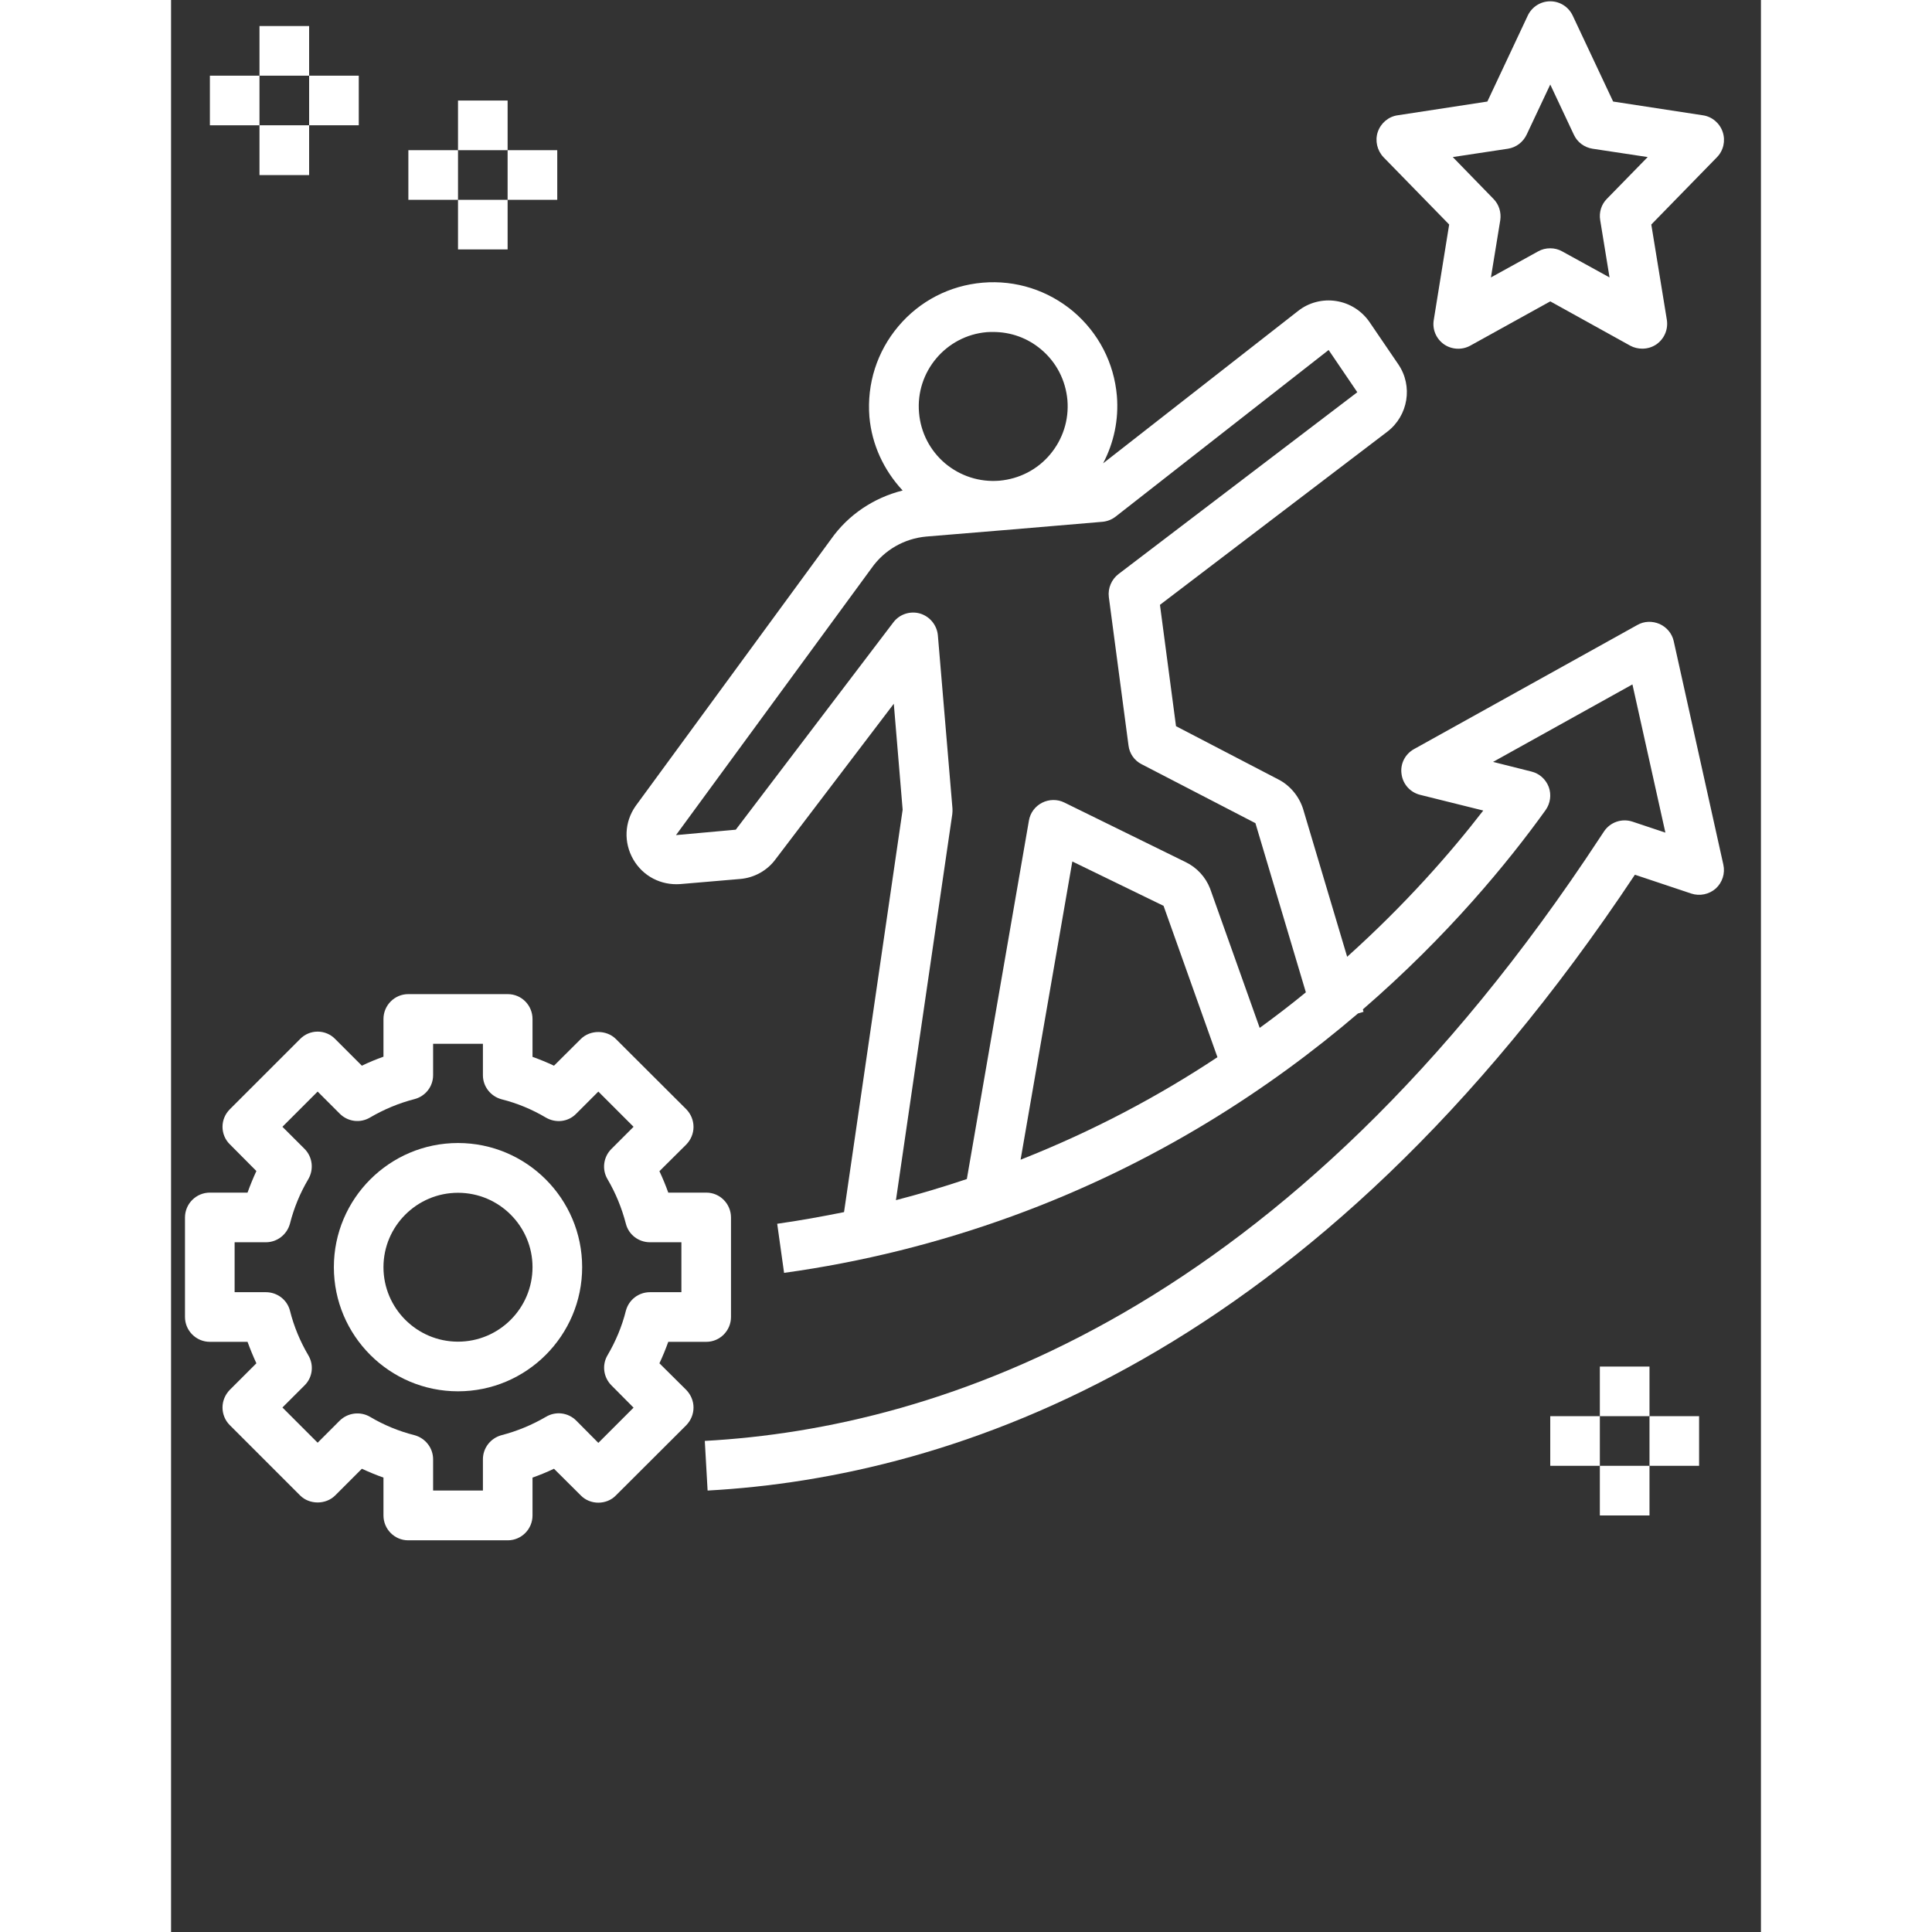
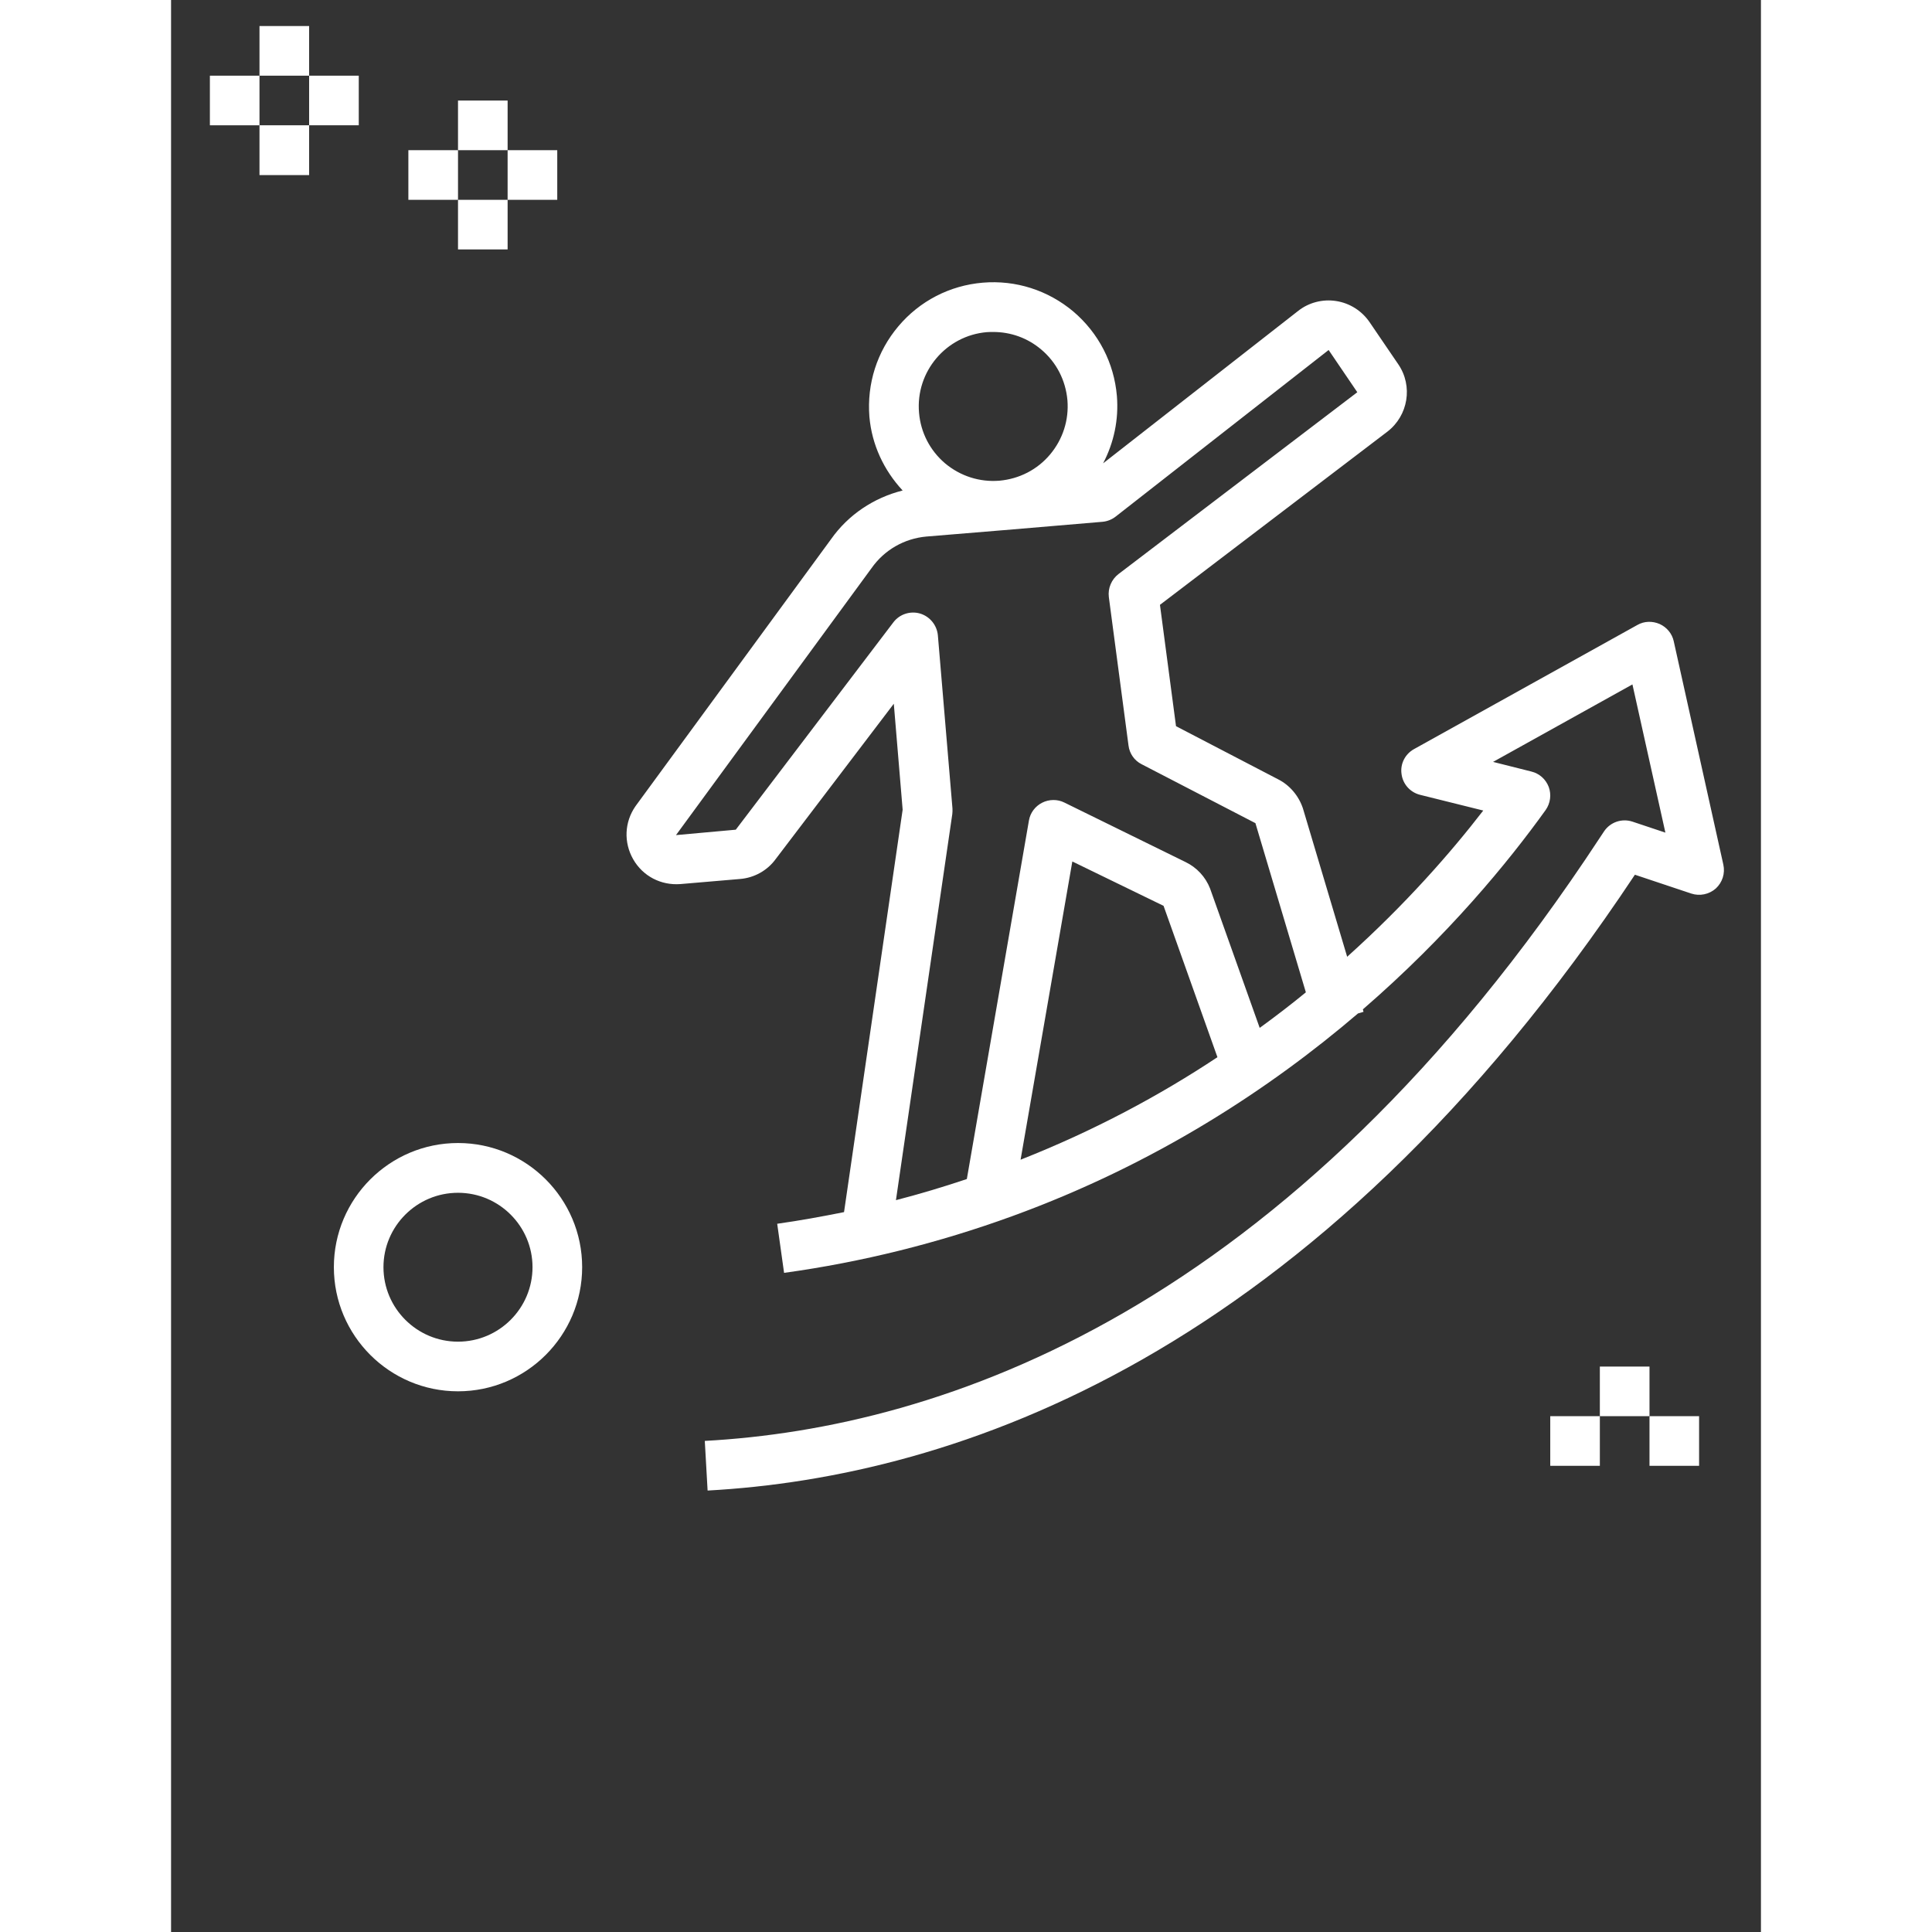
<svg xmlns="http://www.w3.org/2000/svg" width="50" zoomAndPan="magnify" viewBox="0 0 37.92 46.08" height="50" preserveAspectRatio="xMidYMid meet" version="1.2">
  <rect x="0" y="0" width="37.92" height="46.08" fill="#333333" stroke="none" />
  <defs>
    <clipPath id="eec5bd268f">
-       <path d="M 0.332 23 L 14 23 L 14 36.766 L 0.332 36.766 Z M 0.332 23 " />
-     </clipPath>
+       </clipPath>
    <clipPath id="cca14ef235">
-       <path d="M 28 0 L 37.098 0 L 37.098 9 L 28 9 Z M 28 0 " />
-     </clipPath>
+       </clipPath>
    <clipPath id="8bfafe0227">
      <path d="M 10 6 L 37.098 6 L 37.098 36 L 10 36 Z M 10 6 " />
    </clipPath>
    <clipPath id="c9f20ec399">
      <path d="M 0.332 1 L 3 1 L 3 3 L 0.332 3 Z M 0.332 1 " />
    </clipPath>
    <clipPath id="7daa167e05">
      <path d="M 34 34 L 36 34 L 36 36.766 L 34 36.766 Z M 34 34 " />
    </clipPath>
  </defs>
  <g id="9e72a75e47">
    <g clip-rule="nonzero" clip-path="url(#eec5bd268f)">
      <path style=" stroke:none;fill-rule:nonzero;fill:#ffffff;fill-opacity:1;" d="M 0.926 32.004 L 1.824 32.004 C 1.887 32.176 1.957 32.348 2.035 32.516 L 1.398 33.152 C 1.289 33.266 1.227 33.414 1.227 33.57 C 1.227 33.727 1.289 33.879 1.398 33.988 L 3.078 35.668 C 3.301 35.891 3.691 35.891 3.914 35.668 L 4.551 35.031 C 4.719 35.109 4.891 35.18 5.066 35.242 L 5.066 36.145 C 5.066 36.473 5.332 36.738 5.656 36.738 L 8.031 36.738 C 8.355 36.738 8.621 36.473 8.621 36.145 L 8.621 35.242 C 8.797 35.18 8.969 35.109 9.133 35.031 L 9.773 35.668 C 9.883 35.781 10.035 35.84 10.191 35.84 C 10.348 35.84 10.5 35.781 10.609 35.668 L 12.289 33.992 C 12.398 33.879 12.461 33.73 12.461 33.57 C 12.461 33.414 12.398 33.266 12.289 33.152 L 11.648 32.516 C 11.727 32.348 11.797 32.176 11.859 32.004 L 12.766 32.004 C 13.09 32.004 13.355 31.738 13.355 31.41 L 13.355 29.039 C 13.355 28.711 13.09 28.445 12.766 28.445 L 11.859 28.445 C 11.797 28.273 11.727 28.102 11.648 27.934 L 12.289 27.297 C 12.398 27.184 12.461 27.035 12.461 26.879 C 12.461 26.719 12.398 26.57 12.289 26.457 L 10.609 24.781 C 10.387 24.559 9.996 24.559 9.773 24.781 L 9.133 25.418 C 8.969 25.34 8.797 25.27 8.621 25.207 L 8.621 24.305 C 8.621 23.977 8.359 23.711 8.031 23.711 L 5.656 23.711 C 5.332 23.711 5.066 23.977 5.066 24.305 L 5.066 25.203 C 4.891 25.266 4.719 25.336 4.551 25.418 L 3.914 24.781 C 3.805 24.668 3.652 24.605 3.496 24.605 C 3.34 24.605 3.188 24.668 3.078 24.781 L 1.402 26.457 C 1.289 26.57 1.227 26.719 1.227 26.875 C 1.227 27.031 1.289 27.184 1.402 27.293 L 2.035 27.93 C 1.957 28.098 1.887 28.27 1.824 28.445 L 0.926 28.445 C 0.598 28.445 0.332 28.711 0.332 29.039 L 0.332 31.41 C 0.332 31.738 0.598 32.004 0.926 32.004 Z M 1.516 29.629 L 2.262 29.629 C 2.531 29.629 2.766 29.445 2.836 29.184 C 2.93 28.812 3.078 28.453 3.273 28.125 C 3.41 27.891 3.375 27.594 3.184 27.402 L 2.656 26.875 L 3.496 26.035 L 4.023 26.562 C 4.215 26.754 4.508 26.793 4.742 26.656 C 5.074 26.461 5.43 26.312 5.805 26.215 C 6.066 26.148 6.25 25.914 6.25 25.645 L 6.25 24.895 L 7.438 24.895 L 7.438 25.645 C 7.438 25.914 7.621 26.148 7.883 26.219 C 8.254 26.312 8.613 26.461 8.941 26.656 C 9.176 26.793 9.473 26.758 9.66 26.566 L 10.191 26.035 L 11.031 26.875 L 10.5 27.406 C 10.309 27.598 10.273 27.895 10.41 28.125 C 10.605 28.457 10.75 28.812 10.848 29.188 C 10.914 29.449 11.152 29.629 11.422 29.629 L 12.172 29.629 L 12.172 30.82 L 11.422 30.82 C 11.152 30.82 10.918 31 10.848 31.262 C 10.754 31.637 10.605 31.992 10.41 32.324 C 10.273 32.555 10.312 32.852 10.504 33.043 L 11.031 33.574 L 10.191 34.414 L 9.664 33.883 C 9.473 33.691 9.176 33.652 8.941 33.793 C 8.613 33.984 8.258 34.133 7.883 34.23 C 7.621 34.301 7.438 34.535 7.438 34.805 L 7.438 35.551 L 6.25 35.551 L 6.25 34.805 C 6.25 34.535 6.066 34.301 5.805 34.23 C 5.434 34.137 5.074 33.988 4.746 33.793 C 4.512 33.656 4.215 33.695 4.023 33.883 L 3.496 34.41 L 2.656 33.57 L 3.184 33.043 C 3.375 32.855 3.414 32.559 3.273 32.324 C 3.078 31.992 2.93 31.637 2.836 31.262 C 2.77 31 2.531 30.82 2.262 30.82 L 1.516 30.82 Z M 1.516 29.629 " />
    </g>
    <path style=" stroke:none;fill-rule:nonzero;fill:#ffffff;fill-opacity:1;" d="M 6.844 33.184 C 8.477 33.184 9.805 31.855 9.805 30.223 C 9.805 28.59 8.477 27.262 6.844 27.262 C 5.211 27.262 3.883 28.59 3.883 30.223 C 3.883 31.855 5.211 33.184 6.844 33.184 Z M 6.844 28.449 C 7.824 28.449 8.621 29.246 8.621 30.223 C 8.621 31.203 7.824 32 6.844 32 C 5.863 32 5.066 31.203 5.066 30.223 C 5.066 29.246 5.863 28.449 6.844 28.449 Z M 6.844 28.449 " />
    <g clip-rule="nonzero" clip-path="url(#cca14ef235)">
      <path style=" stroke:none;fill-rule:nonzero;fill:#ffffff;fill-opacity:1;" d="M 37.008 3.148 C 36.938 2.938 36.754 2.781 36.535 2.75 L 34.395 2.422 L 33.43 0.371 C 33.332 0.164 33.125 0.031 32.895 0.031 C 32.664 0.031 32.457 0.164 32.359 0.371 L 31.395 2.422 L 29.254 2.75 C 29.035 2.781 28.852 2.938 28.781 3.148 C 28.711 3.355 28.766 3.59 28.918 3.75 L 30.484 5.355 L 30.117 7.629 C 30.078 7.855 30.172 8.078 30.359 8.211 C 30.543 8.34 30.789 8.352 30.984 8.246 L 32.895 7.188 L 34.805 8.246 C 34.891 8.293 34.992 8.316 35.09 8.316 C 35.211 8.316 35.328 8.281 35.43 8.211 C 35.617 8.078 35.711 7.855 35.676 7.629 L 35.305 5.355 L 36.871 3.75 C 37.027 3.59 37.078 3.359 37.008 3.148 Z M 34.246 4.742 C 34.113 4.875 34.055 5.066 34.086 5.25 L 34.309 6.617 L 33.18 5.996 C 33.09 5.945 32.992 5.922 32.895 5.922 C 32.793 5.922 32.695 5.945 32.605 5.996 L 31.48 6.617 L 31.703 5.25 C 31.73 5.066 31.672 4.875 31.539 4.742 L 30.57 3.746 L 31.887 3.547 C 32.082 3.516 32.246 3.391 32.332 3.211 L 32.895 2.016 L 33.457 3.211 C 33.539 3.391 33.707 3.516 33.902 3.547 L 35.219 3.746 Z M 34.246 4.742 " />
    </g>
    <g clip-rule="nonzero" clip-path="url(#8bfafe0227)">
      <path style=" stroke:none;fill-rule:nonzero;fill:#ffffff;fill-opacity:1;" d="M 27.789 7.18 C 27.469 7.129 27.133 7.215 26.879 7.418 L 22.23 11.051 C 22.488 10.559 22.605 10.008 22.559 9.445 C 22.492 8.656 22.121 7.941 21.52 7.43 C 20.914 6.922 20.148 6.676 19.359 6.742 C 18.57 6.809 17.855 7.18 17.348 7.781 C 16.836 8.387 16.594 9.152 16.656 9.941 C 16.715 10.609 17 11.215 17.449 11.699 C 16.762 11.871 16.152 12.277 15.742 12.859 L 11.078 19.227 C 10.812 19.609 10.793 20.094 11.023 20.496 C 11.254 20.898 11.684 21.121 12.148 21.086 L 13.566 20.965 C 13.914 20.938 14.227 20.758 14.422 20.488 L 17.238 16.785 L 17.449 19.312 L 16.051 28.91 C 15.523 29.016 14.992 29.113 14.457 29.188 L 14.621 30.359 C 16.48 30.102 18.312 29.645 20.07 29.004 C 23.48 27.762 26.207 25.969 28.309 24.172 L 28.441 24.133 L 28.426 24.074 C 30.453 22.32 31.891 20.566 32.785 19.32 C 32.898 19.16 32.926 18.953 32.859 18.77 C 32.789 18.586 32.637 18.449 32.445 18.402 L 31.531 18.172 L 34.855 16.324 L 35.641 19.859 L 34.859 19.598 C 34.602 19.512 34.324 19.609 34.176 19.832 L 34.078 19.98 C 26.637 31.312 18.363 34.059 12.73 34.367 L 12.797 35.551 C 18.66 35.23 27.238 32.414 34.914 20.863 L 36.258 21.312 C 36.461 21.379 36.684 21.332 36.844 21.191 C 37 21.047 37.07 20.832 37.023 20.621 L 35.84 15.293 C 35.801 15.113 35.676 14.961 35.504 14.883 C 35.332 14.809 35.137 14.812 34.973 14.906 L 29.645 17.867 C 29.434 17.984 29.312 18.219 29.348 18.461 C 29.379 18.703 29.555 18.898 29.789 18.957 L 31.297 19.332 C 30.516 20.344 29.438 21.574 28.051 22.82 L 26.996 19.281 C 26.895 18.977 26.676 18.723 26.402 18.586 L 23.969 17.32 L 23.586 14.426 L 29.008 10.297 C 29.508 9.914 29.625 9.207 29.27 8.688 L 28.586 7.684 C 28.402 7.414 28.113 7.23 27.789 7.18 Z M 19.457 7.922 C 19.508 7.918 19.559 7.918 19.609 7.918 C 20.031 7.918 20.43 8.062 20.754 8.336 C 21.117 8.641 21.336 9.07 21.379 9.543 C 21.418 10.016 21.27 10.477 20.965 10.84 C 20.66 11.203 20.23 11.422 19.758 11.465 C 19.285 11.504 18.824 11.355 18.461 11.051 C 18.102 10.746 17.879 10.316 17.84 9.844 C 17.754 8.867 18.484 8.004 19.457 7.922 Z M 20.262 27.66 L 21.496 20.547 L 23.672 21.605 L 24.957 25.215 C 23.586 26.125 22.023 26.965 20.262 27.66 Z M 22.598 13.691 C 22.43 13.82 22.34 14.031 22.367 14.242 L 22.836 17.781 C 22.859 17.973 22.977 18.141 23.148 18.227 L 25.863 19.633 L 27.066 23.668 C 26.719 23.953 26.348 24.238 25.965 24.516 L 24.781 21.191 C 24.672 20.914 24.465 20.691 24.199 20.562 L 21.305 19.141 C 21.141 19.059 20.941 19.062 20.777 19.145 C 20.609 19.23 20.492 19.387 20.461 19.57 L 18.98 28.121 C 18.422 28.309 17.859 28.477 17.289 28.625 L 18.633 19.418 C 18.637 19.371 18.641 19.328 18.637 19.281 L 18.289 15.152 C 18.266 14.91 18.098 14.703 17.863 14.633 C 17.629 14.566 17.375 14.648 17.227 14.844 L 13.469 19.789 L 12.043 19.918 L 16.707 13.551 C 17.012 13.117 17.488 12.844 18.016 12.797 L 19.855 12.645 C 19.859 12.645 19.859 12.645 19.859 12.645 L 22.219 12.445 C 22.332 12.434 22.441 12.391 22.531 12.32 L 27.609 8.348 L 28.293 9.355 Z M 22.598 13.691 " />
    </g>
    <path style=" stroke:none;fill-rule:nonzero;fill:#ffffff;fill-opacity:1;" d="M 2.109 0.621 L 3.293 0.621 L 3.293 1.805 L 2.109 1.805 Z M 2.109 0.621 " />
    <path style=" stroke:none;fill-rule:nonzero;fill:#ffffff;fill-opacity:1;" d="M 3.293 1.805 L 4.477 1.805 L 4.477 2.988 L 3.293 2.988 Z M 3.293 1.805 " />
    <g clip-rule="nonzero" clip-path="url(#c9f20ec399)">
      <path style=" stroke:none;fill-rule:nonzero;fill:#ffffff;fill-opacity:1;" d="M 0.926 1.805 L 2.109 1.805 L 2.109 2.988 L 0.926 2.988 Z M 0.926 1.805 " />
    </g>
    <path style=" stroke:none;fill-rule:nonzero;fill:#ffffff;fill-opacity:1;" d="M 2.109 2.988 L 3.293 2.988 L 3.293 4.176 L 2.109 4.176 Z M 2.109 2.988 " />
    <path style=" stroke:none;fill-rule:nonzero;fill:#ffffff;fill-opacity:1;" d="M 6.844 2.398 L 8.027 2.398 L 8.027 3.582 L 6.844 3.582 Z M 6.844 2.398 " />
    <path style=" stroke:none;fill-rule:nonzero;fill:#ffffff;fill-opacity:1;" d="M 8.027 3.582 L 9.211 3.582 L 9.211 4.766 L 8.027 4.766 Z M 8.027 3.582 " />
    <path style=" stroke:none;fill-rule:nonzero;fill:#ffffff;fill-opacity:1;" d="M 5.66 3.582 L 6.844 3.582 L 6.844 4.766 L 5.66 4.766 Z M 5.66 3.582 " />
    <path style=" stroke:none;fill-rule:nonzero;fill:#ffffff;fill-opacity:1;" d="M 6.844 4.766 L 8.027 4.766 L 8.027 5.949 L 6.844 5.949 Z M 6.844 4.766 " />
    <path style=" stroke:none;fill-rule:nonzero;fill:#ffffff;fill-opacity:1;" d="M 34.078 32.594 L 35.262 32.594 L 35.262 33.777 L 34.078 33.777 Z M 34.078 32.594 " />
    <path style=" stroke:none;fill-rule:nonzero;fill:#ffffff;fill-opacity:1;" d="M 35.262 33.777 L 36.445 33.777 L 36.445 34.961 L 35.262 34.961 Z M 35.262 33.777 " />
    <path style=" stroke:none;fill-rule:nonzero;fill:#ffffff;fill-opacity:1;" d="M 32.895 33.777 L 34.078 33.777 L 34.078 34.961 L 32.895 34.961 Z M 32.895 33.777 " />
    <g clip-rule="nonzero" clip-path="url(#7daa167e05)">
-       <path style=" stroke:none;fill-rule:nonzero;fill:#ffffff;fill-opacity:1;" d="M 34.078 34.961 L 35.262 34.961 L 35.262 36.145 L 34.078 36.145 Z M 34.078 34.961 " />
-     </g>
+       </g>
  </g>
</svg>